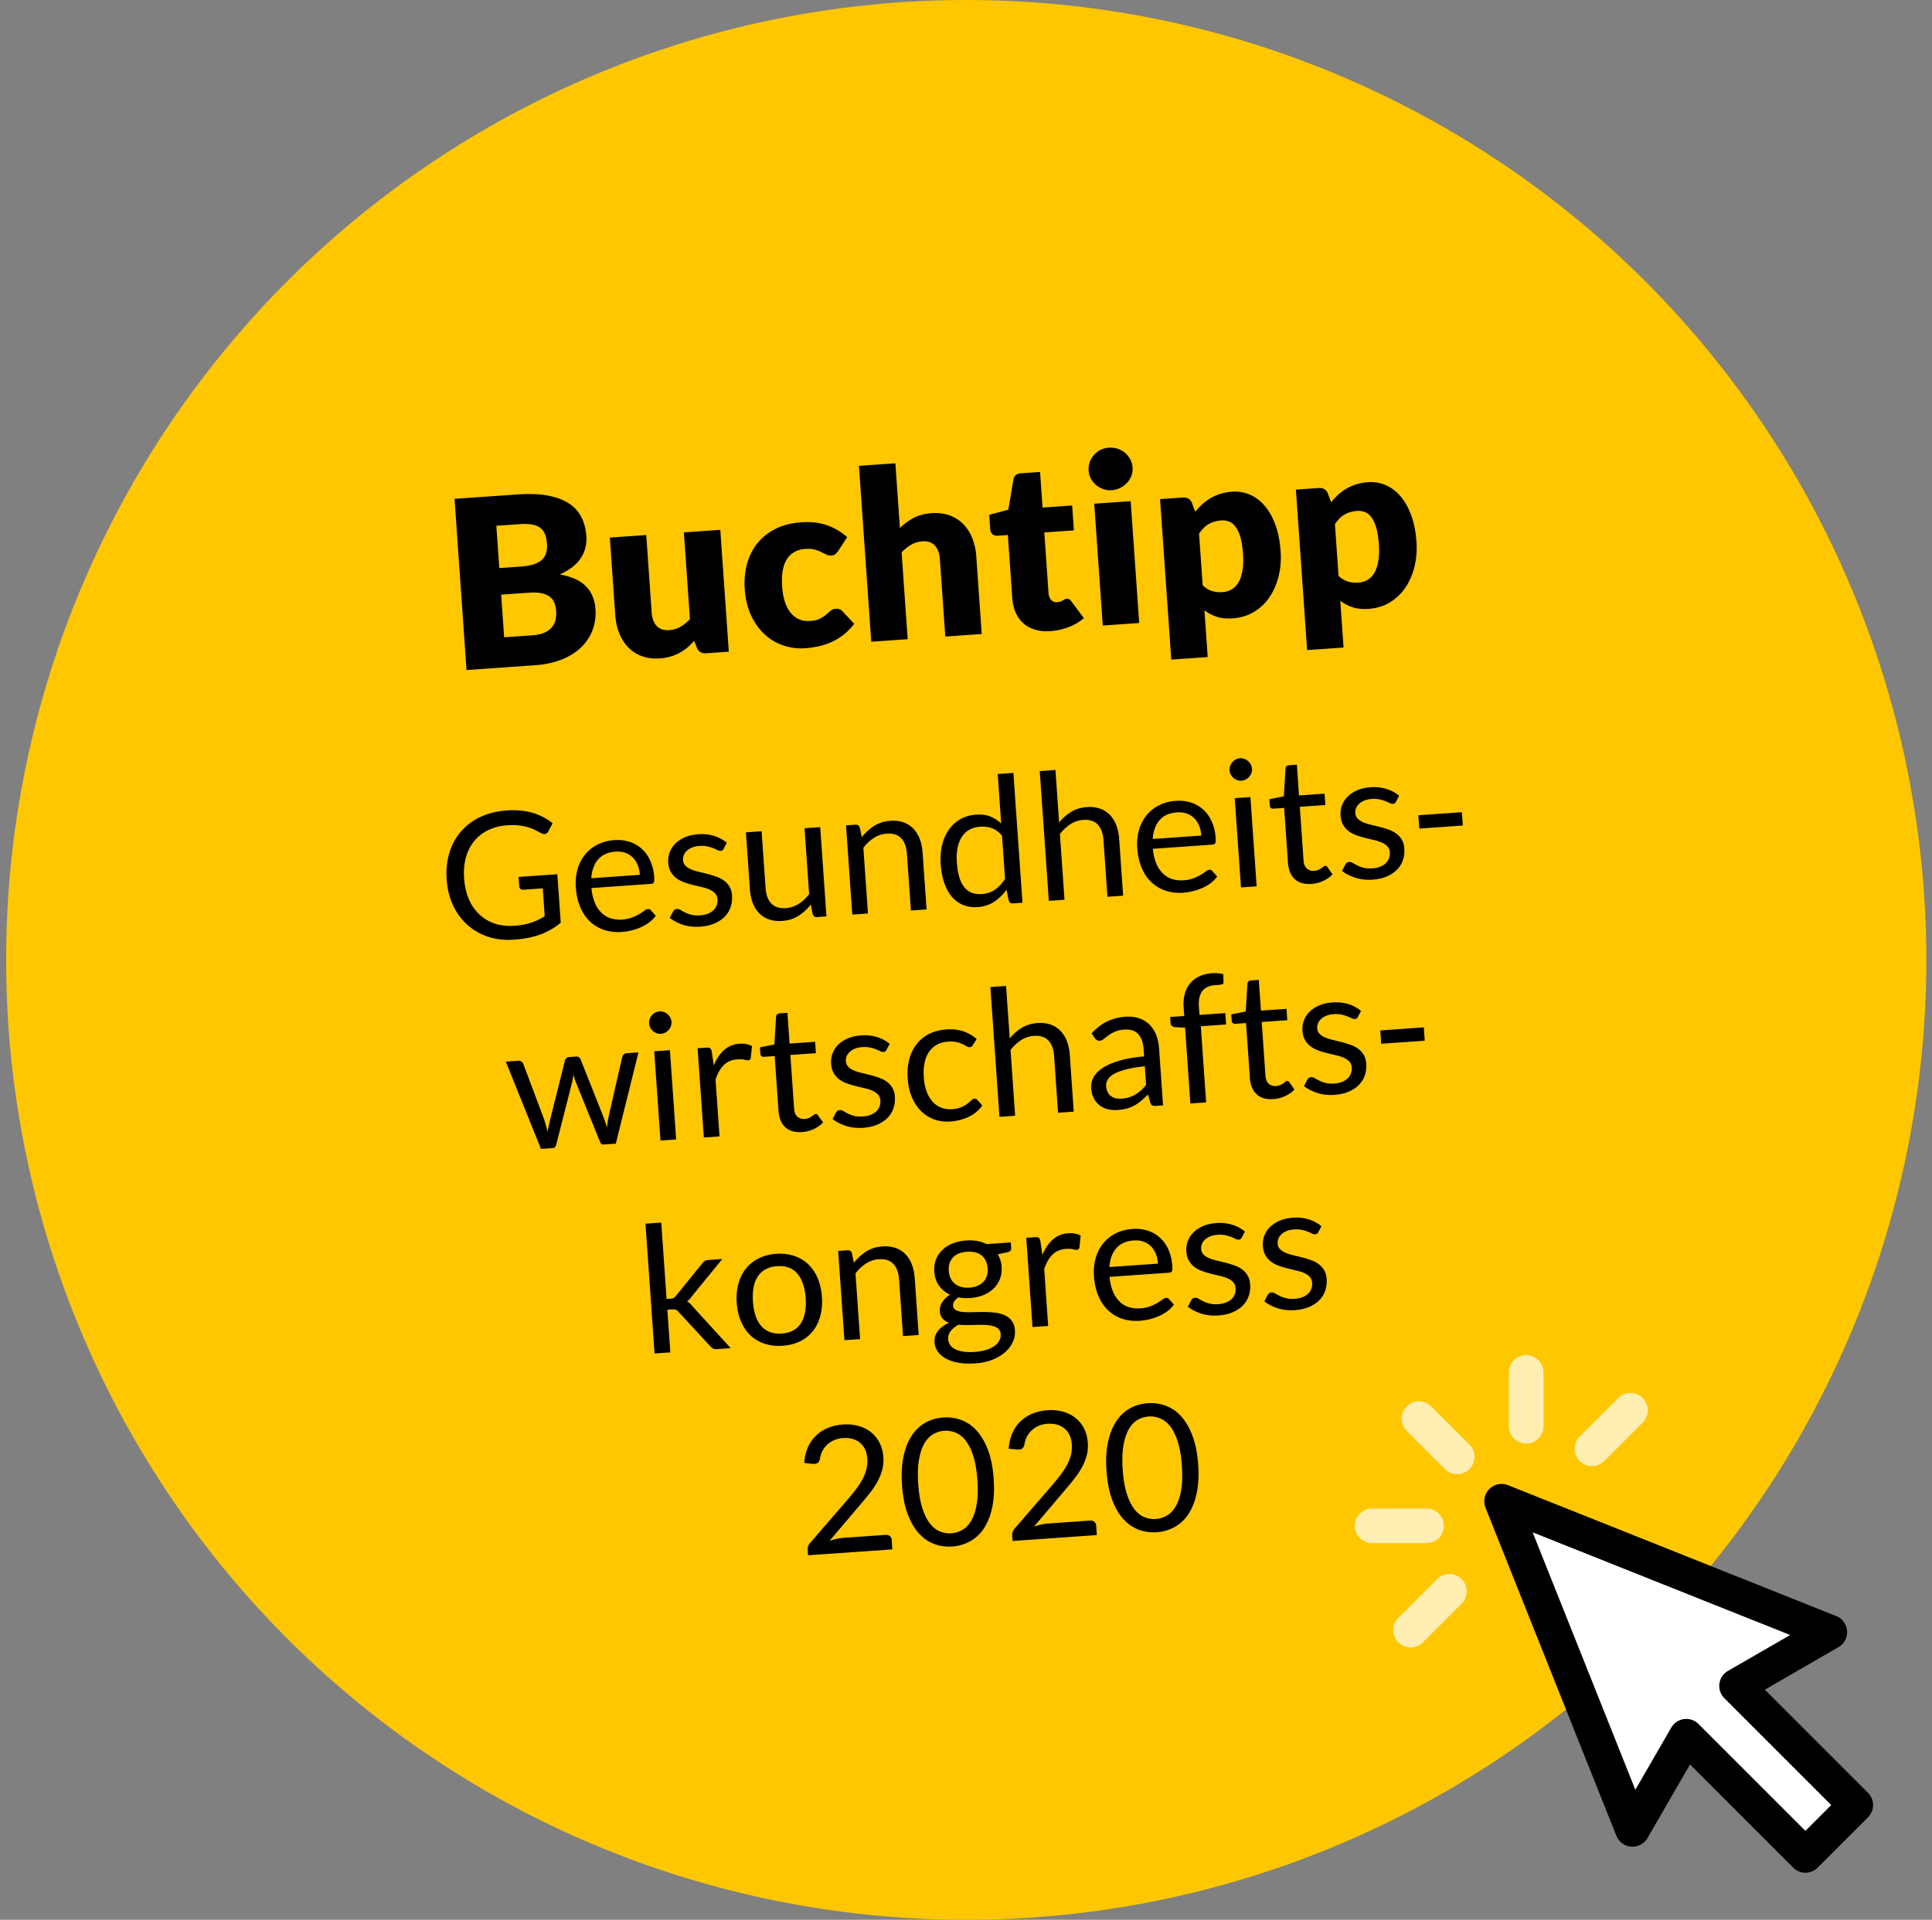
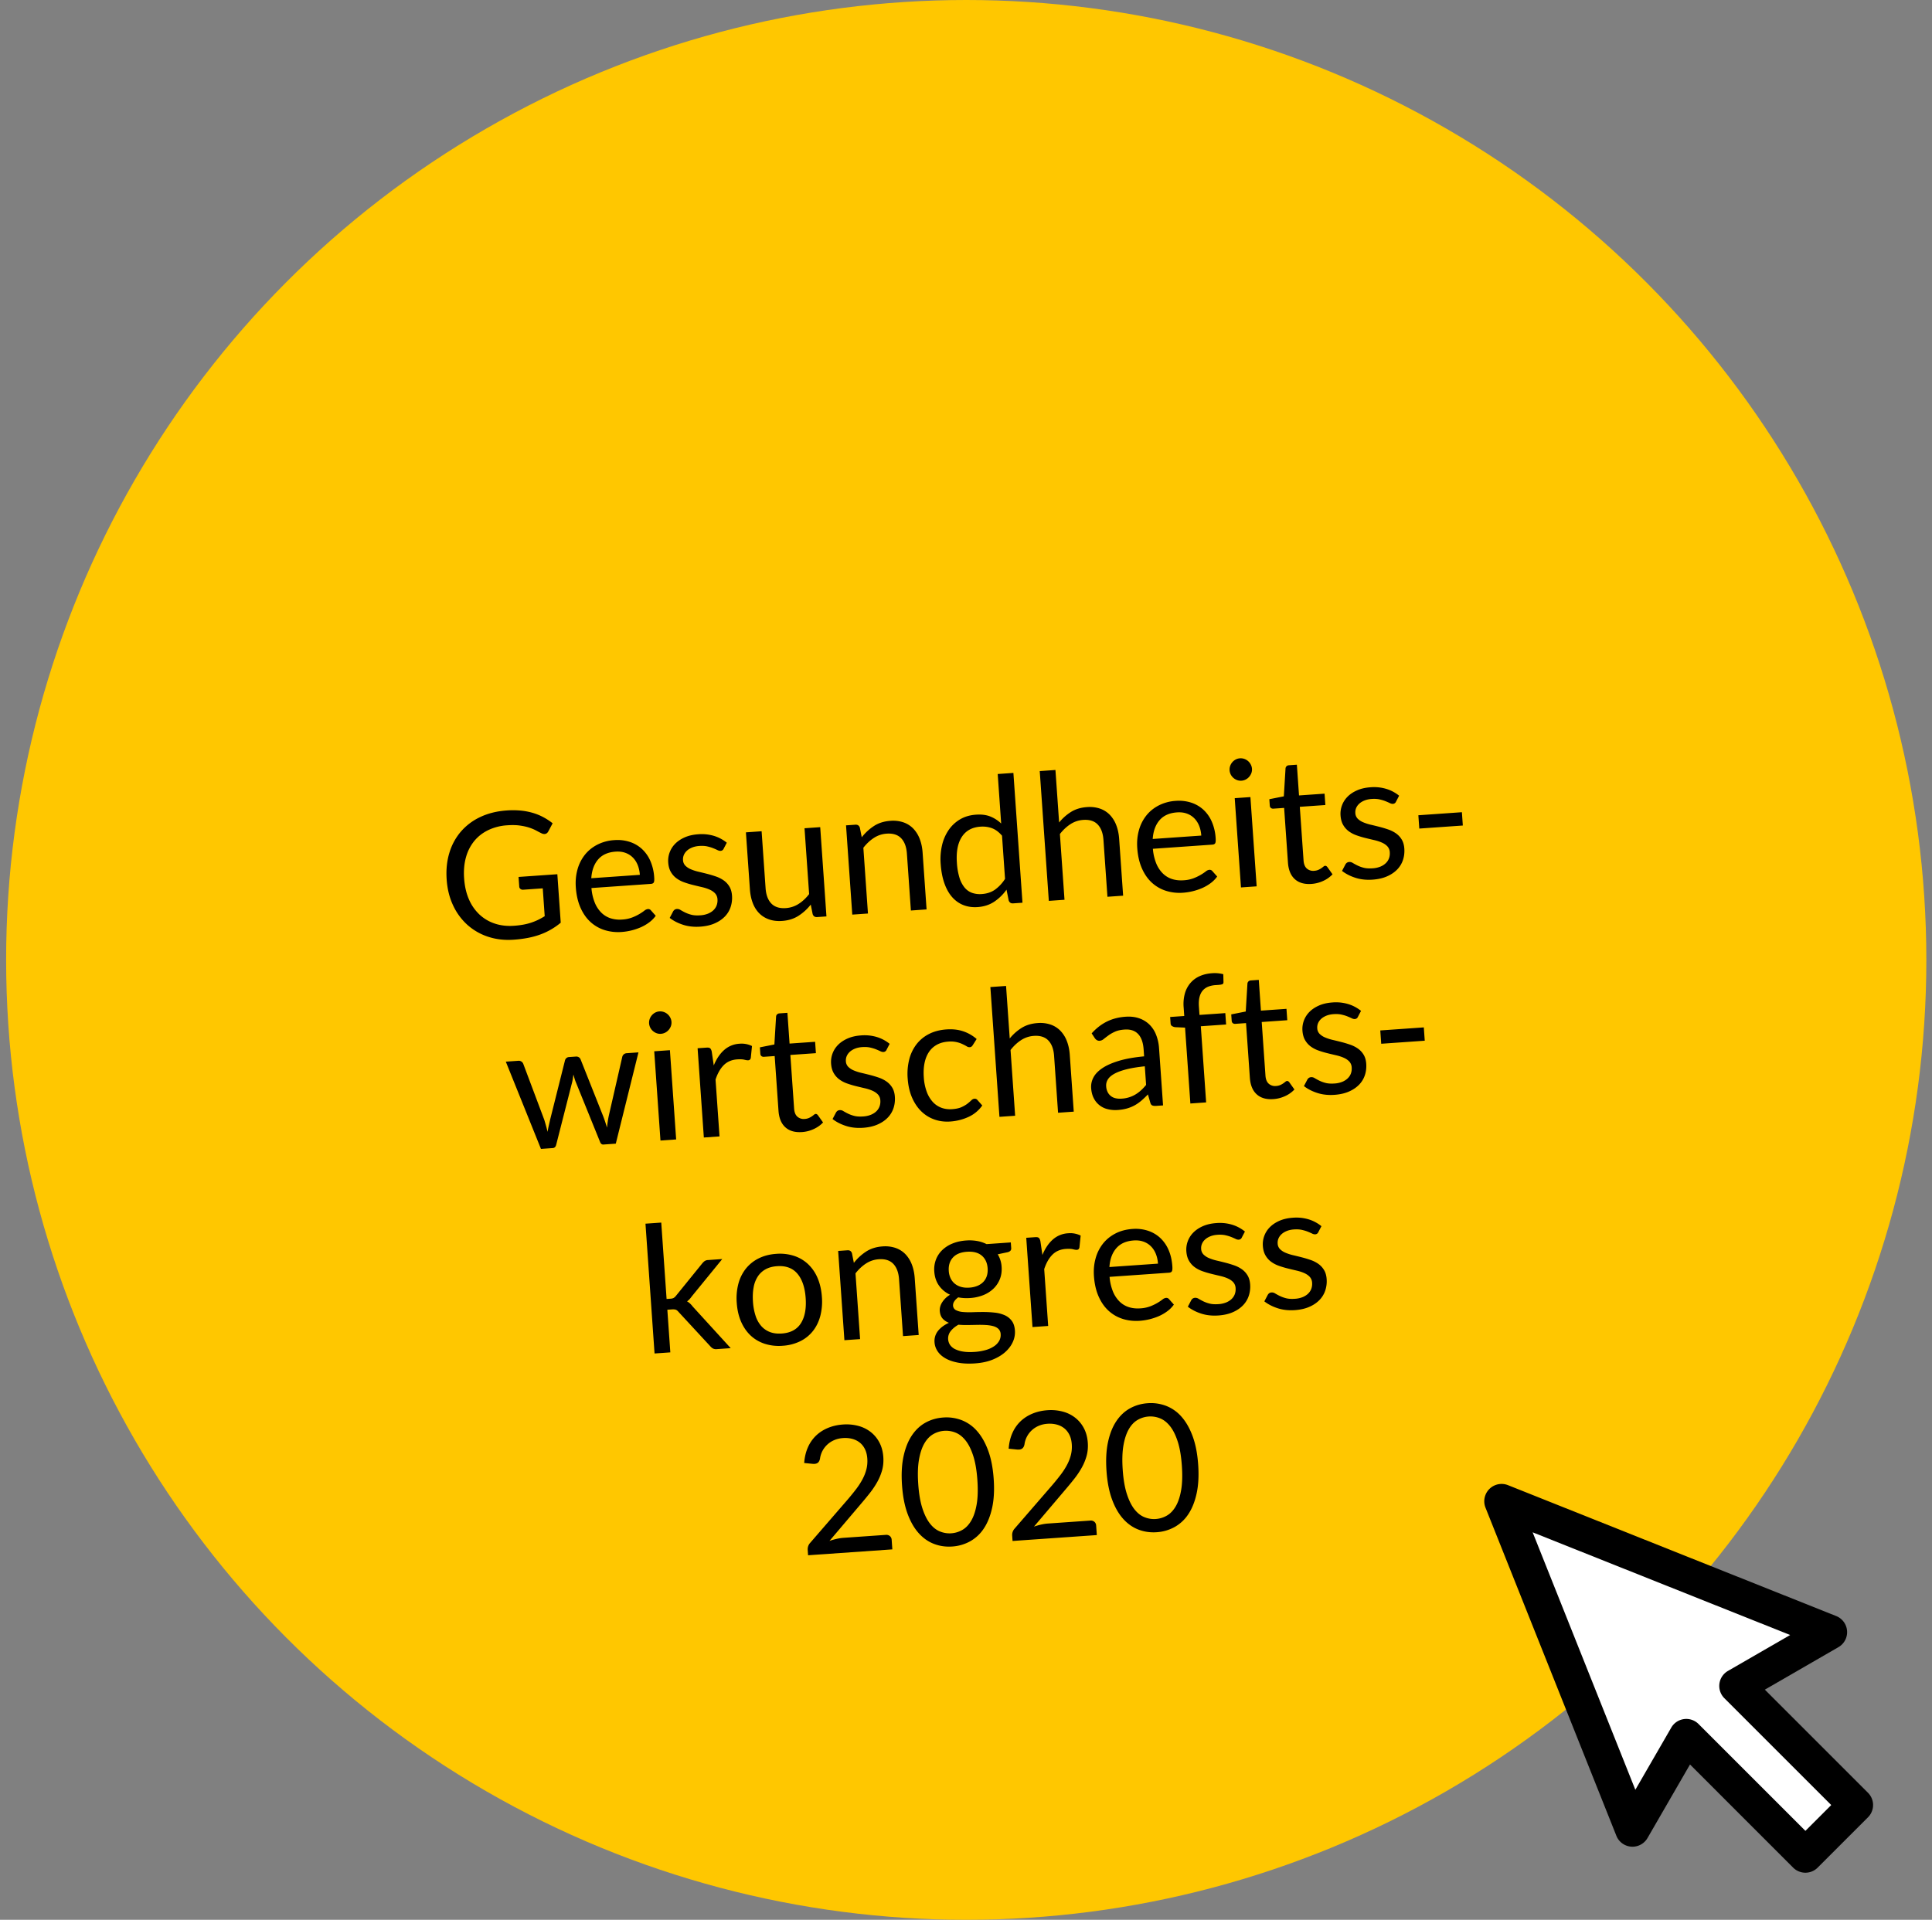
<svg xmlns="http://www.w3.org/2000/svg" viewBox="0 0 164 163">
  <rect x="0" y="0" width="164" height="163" fill="#808080" stroke="none" />
  <g id="badge" fill="none" fill-rule="evenodd" stroke="none" stroke-width="1">
    <g id="Group">
      <g id="Group-4-Copy-3" fill="#FFC700">
        <circle id="Oval" cx="82.02" cy="81.5" r="81.5" />
      </g>
      <g id="Group-2" fill="#000" fill-rule="nonzero" transform="rotate(-4 592.77 -477.089)">
-         <path id="Buchtipp" d="M9.52 17c.873 0 1.65-.112 2.33-.335.68-.223 1.252-.533 1.715-.93a3.962 3.962 0 001.055-1.395c.24-.533.36-1.11.36-1.73 0-.82-.23-1.492-.69-2.015-.46-.523-1.17-.902-2.13-1.135.44-.16.817-.348 1.13-.565.313-.217.57-.458.77-.725.2-.267.347-.552.44-.855.093-.303.14-.618.14-.945 0-.6-.102-1.143-.305-1.63a2.994 2.994 0 00-.975-1.24c-.447-.34-1.023-.603-1.73-.79-.707-.187-1.563-.28-2.57-.28H3.7V17h5.82zm-.68-8.44H7.08v-3.6h1.98c.38 0 .708.03.985.09s.505.16.685.3c.18.14.313.325.4.555.087.23.13.518.13.865 0 .353-.055.647-.165.88-.11.233-.27.417-.48.55a2.1 2.1 0 01-.765.28 5.8 5.8 0 01-1.01.08zm.62 5.89H7.08v-3.63h2.36c.427 0 .78.04 1.06.12.28.08.505.193.675.34.17.147.29.327.36.54a2.3 2.3 0 01.105.72c0 .233-.03.463-.09.69-.06.227-.17.43-.33.61a1.73 1.73 0 01-.665.44c-.283.113-.648.17-1.095.17zm10.68 2.71a4.061 4.061 0 001.705-.355c.243-.11.472-.243.685-.4.213-.157.42-.332.62-.525l.19.6c.12.347.373.52.76.52h1.92V6.63h-3.1v7.39c-.28.253-.568.45-.865.59a2.21 2.21 0 01-.955.21c-.453 0-.797-.14-1.03-.42-.233-.28-.35-.677-.35-1.19V6.63h-3.1v6.58c0 .573.077 1.1.23 1.58.153.48.38.897.68 1.25.3.353.668.628 1.105.825.437.197.938.295 1.505.295zm12.36 0a8.21 8.21 0 001.09-.075 5.6 5.6 0 001.115-.27A4.897 4.897 0 0036.8 15.38l-.9-1.11c-.127-.18-.313-.27-.56-.27a.749.749 0 00-.465.14l-.405.305a2.6 2.6 0 01-.535.3c-.21.09-.495.135-.855.135-.673 0-1.202-.267-1.585-.8s-.575-1.297-.575-2.29c0-.473.043-.898.13-1.275.087-.377.22-.695.4-.955.18-.26.408-.46.685-.6.277-.14.605-.21.985-.21.307 0 .563.037.77.11a3.1 3.1 0 01.54.245l.415.245a.8.8 0 00.415.11c.16 0 .283-.033.37-.1.087-.067.177-.157.27-.27L36.72 8a5.135 5.135 0 00-1.66-1.14c-.613-.26-1.327-.39-2.14-.39-.847 0-1.592.137-2.235.41a4.603 4.603 0 00-1.62 1.125 4.756 4.756 0 00-.99 1.69 6.405 6.405 0 00-.335 2.095c0 .853.128 1.613.385 2.28.257.667.603 1.228 1.04 1.685.437.457.943.805 1.52 1.045a4.68 4.68 0 001.815.36zm8.74-.16V9.61c.273-.247.56-.443.86-.59.3-.147.62-.22.96-.22.453 0 .797.142 1.03.425.233.283.35.678.35 1.185V17h3.1v-6.59a5.19 5.19 0 00-.23-1.575 3.54 3.54 0 00-.68-1.25c-.3-.35-.668-.623-1.105-.82-.437-.197-.938-.295-1.505-.295-.607 0-1.128.098-1.565.295a5.04 5.04 0 00-1.215.775V2.03h-3.1V17h3.1zm12.14.16c.533 0 1.05-.075 1.55-.225.5-.15.95-.375 1.35-.675l-.94-1.47a.805.805 0 00-.175-.205.36.36 0 00-.225-.065.41.41 0 00-.175.035c-.05.023-.103.05-.16.08a.992.992 0 01-.485.115c-.22 0-.388-.078-.505-.235a.97.97 0 01-.175-.595V8.77h2.52V6.65h-2.52V3.62h-1.62c-.373 0-.6.16-.68.48l-.61 2.53-1.65.32v1.21c0 .2.057.352.17.455.113.103.25.155.41.155h.88v5.36c0 .46.067.877.2 1.25a2.6 2.6 0 00.585.955c.257.263.573.467.95.61.377.143.812.215 1.305.215zM59.4 5.59c.26 0 .505-.048.735-.145.23-.097.432-.227.605-.39a1.83 1.83 0 00.41-.57c.1-.217.15-.448.15-.695 0-.253-.05-.49-.15-.71a1.872 1.872 0 00-1.015-.97 1.936 1.936 0 00-1.445 0 1.873 1.873 0 00-.985.97 1.74 1.74 0 00-.145.71c0 .247.048.478.145.695a1.8 1.8 0 00.4.57c.17.163.365.293.585.39.22.097.457.145.71.145zM60.94 17V6.63h-3.1V17h3.1zm5.6 3.29v-3.98c.3.26.633.467 1 .62.367.153.82.23 1.36.23.66 0 1.262-.137 1.805-.41a4.192 4.192 0 001.4-1.14c.39-.487.693-1.06.91-1.72a6.89 6.89 0 00.325-2.16c0-.833-.095-1.578-.285-2.235-.19-.657-.452-1.212-.785-1.665-.333-.453-.73-.8-1.19-1.04-.46-.24-.96-.36-1.5-.36a4.078 4.078 0 00-2.585.88c-.23.18-.445.38-.645.6l-.23-.76a.694.694 0 00-.275-.39.856.856 0 00-.485-.13h-1.92v13.66h3.1zm1.62-5.41c-.3 0-.587-.052-.86-.155a1.96 1.96 0 01-.76-.545v-4.4c.133-.16.267-.302.4-.425s.278-.225.435-.305a2.26 2.26 0 01.51-.185c.183-.043.388-.065.615-.065.247 0 .47.05.67.15.2.1.372.265.515.495.143.23.255.532.335.905.08.373.12.833.12 1.38 0 .573-.05 1.06-.15 1.46-.1.4-.238.725-.415.975a1.61 1.61 0 01-.625.545 1.83 1.83 0 01-.79.17zm9.94 5.41v-3.98c.3.26.633.467 1 .62.367.153.82.23 1.36.23.66 0 1.262-.137 1.805-.41a4.192 4.192 0 001.4-1.14c.39-.487.693-1.06.91-1.72a6.89 6.89 0 00.325-2.16c0-.833-.095-1.578-.285-2.235-.19-.657-.452-1.212-.785-1.665-.333-.453-.73-.8-1.19-1.04-.46-.24-.96-.36-1.5-.36a4.078 4.078 0 00-2.585.88c-.23.18-.445.38-.645.6l-.23-.76a.694.694 0 00-.275-.39.856.856 0 00-.485-.13H75v13.66h3.1zm1.62-5.41c-.3 0-.587-.052-.86-.155a1.96 1.96 0 01-.76-.545v-4.4c.133-.16.267-.302.4-.425s.278-.225.435-.305a2.26 2.26 0 01.51-.185c.183-.043.388-.065.615-.065.247 0 .47.05.67.15.2.1.372.265.515.495.143.23.255.532.335.905.08.373.12.833.12 1.38 0 .573-.05 1.06-.15 1.46-.1.4-.238.725-.415.975a1.61 1.61 0 01-.625.545 1.83 1.83 0 01-.79.17z" />
        <path id="Gesundheits-wirtschafts-kongress2020" d="M6.095 40.12a10.1 10.1 0 001.237-.071c.38-.048.737-.12 1.07-.218a5.747 5.747 0 001.78-.873v-4.125h-3.3v.825c0 .08.03.147.087.202a.317.317 0 00.228.083h1.666v2.37c-.19.1-.38.188-.57.266-.19.077-.393.143-.608.199a5.077 5.077 0 01-.686.123 7.12 7.12 0 01-.799.041c-.58 0-1.11-.097-1.59-.292a3.512 3.512 0 01-1.245-.847 3.84 3.84 0 01-.814-1.354c-.192-.533-.288-1.139-.288-1.819 0-.65.092-1.236.277-1.759a3.75 3.75 0 01.795-1.335c.345-.367.763-.65 1.253-.847a4.358 4.358 0 011.642-.297c.415 0 .774.033 1.076.098.303.065.565.144.788.236.222.093.411.189.566.289.155.1.295.185.42.255a.531.531 0 00.262.082c.135 0 .245-.067.33-.202l.413-.66a5.293 5.293 0 00-.743-.566 4.734 4.734 0 00-.866-.428 5.54 5.54 0 00-1.016-.27 7.03 7.03 0 00-1.185-.093c-.84 0-1.599.132-2.276.397a4.927 4.927 0 00-1.733 1.121 4.933 4.933 0 00-1.102 1.737c-.258.675-.386 1.422-.386 2.242 0 .81.13 1.552.393 2.227a5.107 5.107 0 001.099 1.737 4.94 4.94 0 001.68 1.125c.65.267 1.365.401 2.145.401zm9.195-.015a4.97 4.97 0 001.646-.285 3.69 3.69 0 00.739-.364 2.52 2.52 0 00.592-.521l-.375-.488a.294.294 0 00-.255-.127.582.582 0 00-.303.116 4.121 4.121 0 01-1.065.502 2.86 2.86 0 01-.866.117 2.59 2.59 0 01-.976-.176 1.983 1.983 0 01-.75-.533 2.561 2.561 0 01-.495-.888 4.194 4.194 0 01-.194-1.253h5.055c.125 0 .21-.035.255-.105.045-.07.067-.21.067-.42a4.13 4.13 0 00-.236-1.444 3.009 3.009 0 00-.657-1.065 2.828 2.828 0 00-.997-.66 3.391 3.391 0 00-1.26-.229 3.66 3.66 0 00-1.485.29c-.44.192-.813.457-1.117.794a3.5 3.5 0 00-.702 1.197c-.162.46-.243.954-.243 1.484 0 .656.09 1.236.27 1.74.18.505.43.93.753 1.272a3.2 3.2 0 001.148.78 3.87 3.87 0 001.451.266zm1.875-4.732h-4.132c.09-.66.32-1.177.69-1.55.37-.372.877-.558 1.522-.558.305 0 .576.051.814.154.237.102.438.247.604.435.165.187.29.41.375.667.084.258.127.541.127.852zm4.808 4.747c.465 0 .875-.063 1.23-.188s.655-.296.9-.513a2.12 2.12 0 00.554-.773 2.48 2.48 0 00.188-.971c0-.305-.056-.566-.169-.784a1.715 1.715 0 00-.446-.551 2.626 2.626 0 00-.63-.375 9.603 9.603 0 00-.724-.274c-.247-.082-.489-.16-.724-.232a3.89 3.89 0 01-.63-.252 1.466 1.466 0 01-.446-.337.718.718 0 01-.169-.487c0-.156.034-.3.102-.432.067-.132.165-.248.292-.349.128-.1.282-.178.462-.236.18-.057.382-.086.607-.086.26 0 .485.029.675.086.19.058.354.12.491.188.138.067.254.128.349.183.095.055.18.083.255.083a.296.296 0 00.277-.165l.3-.488a3.186 3.186 0 00-1.03-.648 3.63 3.63 0 00-1.347-.236c-.43 0-.813.06-1.148.18-.334.12-.617.28-.847.483a2.05 2.05 0 00-.705 1.541c0 .325.056.602.169.83.112.227.261.418.446.573.185.155.396.284.634.386.237.103.48.194.727.274.248.08.49.156.728.229.237.072.448.157.633.255.186.097.334.215.447.352a.796.796 0 01.169.521c0 .17-.032.33-.094.48-.063.15-.159.283-.289.398-.13.115-.293.206-.488.274a2.087 2.087 0 01-.682.101c-.305 0-.559-.035-.761-.105a2.799 2.799 0 01-.518-.233 6.028 6.028 0 01-.363-.232.503.503 0 00-.285-.105.4.4 0 00-.218.053.458.458 0 00-.142.15l-.316.51c.3.27.665.49 1.095.663.43.173.91.259 1.44.259zm6.967 0c.53 0 1-.111 1.41-.334a4.18 4.18 0 001.11-.881l.105.817c.05.185.17.278.36.278h.795v-7.597h-1.335v5.602c-.29.33-.608.587-.953.773a2.299 2.299 0 01-1.102.277c-.535 0-.935-.157-1.2-.472-.265-.316-.397-.76-.397-1.335v-4.845h-1.335v4.845c0 .43.053.822.16 1.177.108.355.27.658.485.908.215.25.48.443.798.58.318.138.684.207 1.099.207zm7.312-.12v-5.595c.29-.325.607-.583.95-.773.342-.19.71-.285 1.105-.285.54 0 .942.16 1.204.477.263.317.394.764.394 1.339V40h1.335v-4.837c0-.43-.055-.823-.165-1.178a2.584 2.584 0 00-.484-.911 2.126 2.126 0 00-.795-.585 2.743 2.743 0 00-1.099-.206c-.535 0-1.006.112-1.413.337a4.27 4.27 0 00-1.106.885l-.105-.825c-.05-.185-.17-.277-.36-.277h-.796V40h1.335zm9.323.105c.54 0 1.019-.119 1.436-.356a4 4 0 001.114-.949l.12.922c.05.185.17.278.36.278h.795V28.953h-1.335v4.214a2.86 2.86 0 00-.885-.663c-.33-.158-.727-.236-1.193-.236-.515 0-.974.1-1.38.303a3.04 3.04 0 00-1.03.837 3.811 3.811 0 00-.65 1.256 5.242 5.242 0 00-.224 1.563c0 .63.067 1.188.202 1.673.135.485.328.89.578 1.215.25.325.552.571.907.739.355.167.75.251 1.185.251zm.442-1.08a2.04 2.04 0 01-.825-.157 1.474 1.474 0 01-.607-.5 2.446 2.446 0 01-.375-.87 5.492 5.492 0 01-.127-1.27c0-.936.19-1.656.57-2.16.38-.505.925-.758 1.635-.758.355 0 .678.066.97.199.293.132.562.364.807.694v3.674a3.297 3.297 0 01-.904.848c-.327.2-.709.3-1.144.3zm6.96.975v-5.595c.29-.325.607-.583.95-.773.342-.19.71-.285 1.105-.285.54 0 .942.16 1.204.477.263.317.394.764.394 1.339V40h1.335v-4.837c0-.43-.055-.823-.165-1.178a2.584 2.584 0 00-.484-.911 2.126 2.126 0 00-.795-.585 2.743 2.743 0 00-1.099-.206c-.514 0-.97.103-1.364.31a4.1 4.1 0 00-1.08.83v-4.47h-1.336V40h1.335zm10.088.105a4.97 4.97 0 001.646-.285 3.69 3.69 0 00.739-.364c.23-.147.427-.321.593-.521l-.376-.488a.294.294 0 00-.255-.127.582.582 0 00-.303.116 4.121 4.121 0 01-1.065.502 2.86 2.86 0 01-.866.117c-.36 0-.685-.059-.975-.176a1.983 1.983 0 01-.75-.533 2.561 2.561 0 01-.495-.888 4.194 4.194 0 01-.195-1.253h5.054c.126 0 .21-.035.256-.105.045-.07.067-.21.067-.42a4.13 4.13 0 00-.236-1.444 3.009 3.009 0 00-.656-1.065 2.828 2.828 0 00-.998-.66 3.391 3.391 0 00-1.26-.229 3.66 3.66 0 00-1.485.29c-.44.192-.813.457-1.117.794a3.5 3.5 0 00-.702 1.197c-.162.46-.243.954-.243 1.484 0 .656.09 1.236.27 1.74.18.505.43.93.753 1.272a3.2 3.2 0 001.148.78 3.87 3.87 0 001.451.266zm1.875-4.732h-4.133c.09-.66.32-1.177.69-1.55.37-.372.878-.558 1.523-.558.305 0 .576.051.814.154.237.102.438.247.603.435.166.187.29.41.376.667.084.258.127.541.127.852zm3.728-4.41a.91.91 0 00.367-.076.976.976 0 00.304-.206c.087-.087.157-.187.21-.3a.9.9 0 000-.735.976.976 0 00-.514-.514.912.912 0 00-.367-.074.885.885 0 00-.364.075.989.989 0 00-.507.513.938.938 0 00.207 1.035.989.989 0 00.3.206c.112.05.233.075.364.075zm.66 9.037v-7.597h-1.335V40h1.335zm4.657.12c.345 0 .68-.061 1.005-.184a2.48 2.48 0 00.833-.506l-.39-.638c-.056-.084-.118-.127-.188-.127a.25.25 0 00-.139.056 2.903 2.903 0 01-.191.124 1.561 1.561 0 01-.266.124 1.06 1.06 0 01-.364.056.812.812 0 01-.6-.233c-.155-.154-.233-.392-.233-.712v-4.56h2.175v-.968h-2.174v-2.617h-.675a.31.31 0 00-.21.071.284.284 0 00-.098.184l-.308 2.348-1.245.157v.532c0 .1.028.174.083.222a.299.299 0 00.203.071h.915v4.65c0 .63.16 1.112.483 1.447.323.336.784.503 1.384.503zm5.198 0c.464 0 .874-.063 1.23-.188.355-.125.654-.296.9-.513a2.12 2.12 0 00.555-.773c.125-.297.187-.621.187-.971 0-.305-.056-.566-.169-.784a1.715 1.715 0 00-.446-.551 2.626 2.626 0 00-.63-.375 9.603 9.603 0 00-.724-.274c-.247-.082-.489-.16-.724-.232a3.89 3.89 0 01-.63-.252 1.466 1.466 0 01-.446-.337.718.718 0 01-.168-.487c0-.156.033-.3.1-.432.068-.132.166-.248.293-.349.128-.1.282-.178.462-.236.18-.057.382-.086.607-.086.26 0 .485.029.675.086.19.058.354.12.491.188.138.067.254.128.349.183.095.055.18.083.255.083a.296.296 0 00.278-.165l.3-.488a3.186 3.186 0 00-1.032-.648 3.63 3.63 0 00-1.346-.236c-.43 0-.813.06-1.147.18-.336.12-.618.28-.848.483a2.05 2.05 0 00-.705 1.541c0 .325.056.602.169.83.112.227.261.418.446.573.185.155.396.284.634.386.237.103.48.194.727.274.248.08.49.156.728.229.237.072.448.157.633.255.186.097.334.215.447.352a.796.796 0 01.168.521c0 .17-.03.33-.093.48-.063.15-.159.283-.289.398a1.45 1.45 0 01-.487.274 2.087 2.087 0 01-.683.101c-.305 0-.559-.035-.761-.105a2.799 2.799 0 01-.518-.233 6.028 6.028 0 01-.364-.232.503.503 0 00-.284-.105.4.4 0 00-.218.053.458.458 0 00-.142.15l-.316.51c.3.27.665.49 1.096.663.43.173.91.259 1.44.259zm7.964-4.05v-1.133h-3.705v1.133h3.706zM8.172 58c.15 0 .253-.085.308-.255l1.702-5.145a2.87 2.87 0 00.098-.352l.075-.353.075.349c.025.117.058.233.098.349l1.68 5.152c.05.17.14.255.27.255h1.057l2.46-7.597H14.99a.4.4 0 00-.39.277l-1.485 4.89a8.141 8.141 0 00-.225 1.02 52.13 52.13 0 00-.124-.503 9.036 9.036 0 00-.146-.517l-1.567-4.92a.387.387 0 00-.136-.188.394.394 0 00-.247-.075h-.578a.366.366 0 00-.236.075.396.396 0 00-.131.188L8.12 55.57l-.157.521a8.88 8.88 0 00-.136.506 8.572 8.572 0 00-.09-.506 42.106 42.106 0 00-.112-.521L6.17 50.68a.413.413 0 00-.412-.277h-1.05L7.167 58h1.004zm9.84-9.038c.13 0 .253-.025.368-.075a.976.976 0 00.304-.206c.087-.087.157-.187.21-.3a.9.9 0 000-.735.976.976 0 00-.514-.514.912.912 0 00-.368-.075.885.885 0 00-.363.075.989.989 0 00-.507.514.938.938 0 00.207 1.035.989.989 0 00.3.207.88.88 0 00.363.075zm.66 9.038v-7.597h-1.335V58h1.335zm3.69 0v-4.837c.21-.515.472-.908.784-1.178.313-.27.701-.405 1.166-.405.26 0 .463.024.608.071.145.048.252.071.322.071.12 0 .198-.062.233-.187l.172-.997a1.987 1.987 0 00-1.042-.27 2.13 2.13 0 00-1.346.446c-.383.297-.704.711-.964 1.241l-.09-1.185c-.02-.135-.057-.23-.112-.285-.055-.055-.155-.082-.3-.082h-.765V58h1.335zm7.013.12c.345 0 .68-.061 1.005-.184.325-.122.603-.291.832-.506l-.39-.638c-.055-.084-.117-.127-.187-.127a.25.25 0 00-.139.056 2.903 2.903 0 01-.191.124 1.561 1.561 0 01-.266.124 1.06 1.06 0 01-.364.056.812.812 0 01-.6-.233c-.155-.154-.232-.392-.232-.712v-4.56h2.174v-.968h-2.174v-2.617h-.675a.31.31 0 00-.21.071.284.284 0 00-.098.184l-.308 2.348-1.244.157v.532c0 .1.027.174.082.222a.299.299 0 00.203.071h.915v4.65c0 .63.16 1.112.483 1.447.323.336.784.503 1.384.503zm5.197 0c.465 0 .875-.063 1.23-.188s.656-.296.9-.513a2.12 2.12 0 00.556-.773c.124-.297.187-.621.187-.971 0-.305-.056-.566-.169-.784a1.715 1.715 0 00-.446-.551 2.626 2.626 0 00-.63-.375 9.603 9.603 0 00-.724-.274c-.247-.082-.489-.16-.724-.232a3.89 3.89 0 01-.63-.252 1.466 1.466 0 01-.446-.337.718.718 0 01-.169-.487c0-.156.034-.3.102-.432.067-.132.165-.248.292-.349.128-.1.281-.178.461-.236.18-.057.383-.086.608-.086.26 0 .485.029.675.086.19.058.354.12.491.188.138.067.254.128.349.183.095.055.18.083.255.083a.296.296 0 00.277-.165l.3-.488a3.186 3.186 0 00-1.03-.648 3.63 3.63 0 00-1.347-.236c-.43 0-.813.06-1.148.18-.334.12-.617.28-.847.483a2.05 2.05 0 00-.705 1.541c0 .325.056.602.169.83.112.227.261.418.446.573.185.155.396.284.634.386.237.103.48.194.727.274.248.08.49.156.728.229.237.072.448.157.633.255.186.097.334.215.447.352a.796.796 0 01.169.521c0 .17-.032.33-.094.48-.063.15-.159.283-.289.398-.13.115-.293.206-.488.274a2.087 2.087 0 01-.682.101c-.305 0-.559-.035-.761-.105a2.799 2.799 0 01-.518-.233 6.028 6.028 0 01-.363-.232.503.503 0 00-.285-.105.4.4 0 00-.218.053.458.458 0 00-.142.15l-.316.51c.3.27.666.49 1.096.663.43.173.91.259 1.44.259zm7.418-.015c.55 0 1.072-.094 1.567-.281a2.886 2.886 0 001.238-.889l-.375-.488c-.055-.085-.14-.127-.255-.127-.09 0-.18.039-.27.116-.09.078-.205.164-.345.259-.14.095-.315.181-.525.259-.21.077-.477.116-.803.116-.34 0-.646-.064-.918-.191a1.888 1.888 0 01-.694-.555 2.657 2.657 0 01-.443-.9 4.357 4.357 0 01-.157-1.227c0-.44.049-.837.146-1.192.098-.355.243-.658.435-.908.193-.25.431-.44.716-.573.285-.133.613-.199.983-.199a2.318 2.318 0 011.2.3c.135.075.246.144.334.206a.428.428 0 00.244.094.284.284 0 00.172-.045.6.6 0 00.12-.128l.352-.48a3.375 3.375 0 00-1.087-.73c-.41-.173-.88-.26-1.41-.26-.575 0-1.085.098-1.53.293a3.127 3.127 0 00-1.121.814 3.552 3.552 0 00-.69 1.241 5.001 5.001 0 00-.236 1.567c0 .62.086 1.173.258 1.658.173.485.409.894.709 1.226.3.333.654.586 1.061.761.408.175.849.263 1.324.263zM47.517 58v-5.595c.29-.325.607-.583.95-.773.342-.19.71-.285 1.105-.285.54 0 .942.16 1.204.477.263.317.394.764.394 1.339V58h1.335v-4.837c0-.43-.055-.823-.165-1.178a2.584 2.584 0 00-.484-.911 2.126 2.126 0 00-.795-.585 2.743 2.743 0 00-1.099-.206c-.515 0-.97.103-1.365.31a4.1 4.1 0 00-1.08.83v-4.47h-1.335V58h1.335zm8.723.12c.29 0 .554-.025.791-.075a3.11 3.11 0 00.672-.221c.21-.098.41-.218.6-.36.19-.143.385-.304.585-.484l.15.705c.025.13.077.215.157.255.08.04.185.06.315.06h.593v-4.86a3.78 3.78 0 00-.173-1.17 2.478 2.478 0 00-.51-.907 2.323 2.323 0 00-.833-.586c-.33-.14-.707-.21-1.132-.21-.59 0-1.127.1-1.612.3-.486.2-.938.503-1.358.908l.24.428c.04.07.094.128.161.176a.4.4 0 00.236.071.606.606 0 00.35-.124c.117-.082.257-.175.42-.277.162-.103.354-.195.577-.278.222-.082.496-.123.821-.123.495 0 .869.15 1.121.453.253.303.379.749.379 1.339v.593c-.86.02-1.587.098-2.182.236-.595.137-1.077.313-1.444.529-.368.215-.634.46-.799.738a1.672 1.672 0 00-.248.867c0 .344.057.643.17.896a1.763 1.763 0 001.124.997c.258.083.534.124.829.124zm.398-.938c-.175 0-.338-.02-.488-.063a.98.98 0 01-.652-.559 1.258 1.258 0 01-.098-.517c0-.21.061-.4.184-.57.122-.17.319-.318.588-.443.27-.125.62-.226 1.05-.304.43-.077.953-.126 1.568-.146v1.583c-.15.16-.304.302-.461.427a2.921 2.921 0 01-.495.319 2.546 2.546 0 01-1.197.273zM63.77 58v-6.48h2.152v-.968h-2.197v-.697c0-.325.036-.597.109-.817.072-.22.176-.398.311-.533s.296-.233.484-.293c.187-.06.396-.09.626-.09h.233c.144 0 .257-.01.337-.03.08-.02.123-.08.127-.18l.03-.667a2.88 2.88 0 00-.945-.15c-.4 0-.76.06-1.08.18a2.21 2.21 0 00-.82.529 2.349 2.349 0 00-.526.855 3.385 3.385 0 00-.183 1.159v.735h-1.2v.547c0 .1.033.176.1.229a.668.668 0 00.26.116l.84.097V58h1.342zm5.715.12c.345 0 .68-.061 1.005-.184a2.48 2.48 0 00.833-.506l-.39-.638c-.056-.084-.118-.127-.188-.127a.25.25 0 00-.139.056 2.903 2.903 0 01-.191.124 1.561 1.561 0 01-.266.124 1.06 1.06 0 01-.364.056.812.812 0 01-.6-.233c-.155-.154-.233-.392-.233-.712v-4.56h2.175v-.968h-2.174v-2.617h-.675a.31.31 0 00-.21.071.284.284 0 00-.098.184l-.308 2.348-1.245.157v.532c0 .1.028.174.083.222a.299.299 0 00.203.071h.915v4.65c0 .63.16 1.112.483 1.447.323.336.784.503 1.384.503zm5.198 0c.464 0 .874-.063 1.23-.188.355-.125.654-.296.9-.513a2.12 2.12 0 00.555-.773c.125-.297.187-.621.187-.971 0-.305-.056-.566-.169-.784a1.715 1.715 0 00-.446-.551 2.626 2.626 0 00-.63-.375 9.603 9.603 0 00-.724-.274c-.247-.082-.489-.16-.724-.232a3.89 3.89 0 01-.63-.252 1.466 1.466 0 01-.446-.337.718.718 0 01-.168-.487c0-.156.033-.3.1-.432.068-.132.166-.248.293-.349.128-.1.282-.178.462-.236.18-.057.382-.086.607-.086.26 0 .485.029.675.086.19.058.354.12.491.188.138.067.254.128.349.183.095.055.18.083.255.083a.296.296 0 00.278-.165l.3-.488a3.186 3.186 0 00-1.032-.648 3.63 3.63 0 00-1.346-.236c-.43 0-.813.06-1.147.18-.336.12-.618.28-.848.483a2.05 2.05 0 00-.705 1.541c0 .325.056.602.169.83.112.227.261.418.446.573.185.155.396.284.634.386.237.103.48.194.727.274.248.08.49.156.728.229.237.072.448.157.633.255.186.097.334.215.447.352a.796.796 0 01.168.521c0 .17-.03.33-.093.48-.063.15-.159.283-.289.398a1.45 1.45 0 01-.487.274 2.087 2.087 0 01-.683.101c-.305 0-.559-.035-.761-.105a2.799 2.799 0 01-.518-.233 6.028 6.028 0 01-.364-.232.503.503 0 00-.284-.105.4.4 0 00-.218.053.458.458 0 00-.142.15l-.316.51c.3.27.665.49 1.096.663.43.173.91.259 1.44.259zm7.964-4.05v-1.133h-3.705v1.133h3.706zM16.917 76v-3.63h.375c.15 0 .263.016.338.049.075.032.15.101.225.206l2.497 3.112c.07.09.144.157.222.2a.577.577 0 00.281.063h1.2l-2.97-3.75a1.92 1.92 0 00-.206-.266 1.383 1.383 0 00-.244-.206 1.22 1.22 0 00.229-.173c.067-.065.136-.14.206-.225l2.797-2.977h-1.215a.533.533 0 00-.3.075c-.075.05-.15.115-.224.195l-2.4 2.572a.693.693 0 01-.218.169.64.64 0 01-.248.041h-.345v-6.502h-1.342V76h1.343zm9.548.105a3.95 3.95 0 001.504-.274 3.131 3.131 0 001.14-.784c.312-.34.552-.75.72-1.23a4.91 4.91 0 00.251-1.62c0-.594-.084-1.133-.251-1.616a3.486 3.486 0 00-.72-1.234 3.17 3.17 0 00-1.14-.787 3.902 3.902 0 00-1.504-.278c-.555 0-1.056.093-1.504.278a3.207 3.207 0 00-1.143.787 3.5 3.5 0 00-.728 1.234 4.84 4.84 0 00-.255 1.617c0 .6.085 1.14.255 1.62.17.48.413.89.727 1.23.316.34.697.6 1.144.783a3.95 3.95 0 001.504.274zm0-1.043c-.38 0-.71-.064-.99-.194a1.867 1.867 0 01-.701-.56 2.461 2.461 0 01-.42-.896 4.8 4.8 0 01-.139-1.207c0-.45.046-.854.139-1.211a2.48 2.48 0 01.42-.904 1.85 1.85 0 01.701-.563c.28-.13.61-.195.99-.195.75 0 1.31.253 1.68.758.37.505.555 1.21.555 2.115 0 .9-.185 1.601-.555 2.104-.37.502-.93.754-1.68.754zm6.6.938v-5.595c.29-.325.606-.582.949-.773.342-.19.711-.285 1.106-.285.54 0 .941.16 1.204.477.262.317.394.764.394 1.338V76h1.334v-4.838c0-.43-.054-.822-.164-1.177a2.584 2.584 0 00-.484-.911 2.126 2.126 0 00-.795-.585 2.743 2.743 0 00-1.099-.207c-.535 0-1.006.113-1.414.338a4.27 4.27 0 00-1.106.885l-.105-.825c-.05-.185-.17-.278-.36-.278h-.795V76h1.335zm9.608 2.737c.554 0 1.052-.07 1.492-.213.44-.143.813-.333 1.117-.57.306-.238.54-.509.702-.814a1.99 1.99 0 00.243-.945c0-.35-.072-.635-.217-.855a1.52 1.52 0 00-.578-.517 2.858 2.858 0 00-.817-.27 8.739 8.739 0 00-.934-.117 24.631 24.631 0 00-.933-.049 6.26 6.26 0 01-.818-.075 1.546 1.546 0 01-.578-.198.454.454 0 01-.217-.409.58.58 0 01.124-.337c.082-.115.203-.223.364-.323.315.085.65.127 1.005.127A3.62 3.62 0 0043.771 73a2.66 2.66 0 00.9-.495c.253-.215.45-.474.593-.776.142-.303.213-.639.213-1.009a2.3 2.3 0 00-.255-1.088l.863-.12c.21-.044.315-.15.315-.314v-.495h-2.063a2.913 2.913 0 00-.783-.32 3.779 3.779 0 00-.927-.108c-.42 0-.806.057-1.158.172a2.727 2.727 0 00-.912.492 2.23 2.23 0 00-.596.772 2.338 2.338 0 00-.213 1.009c0 .465.106.871.318 1.219.213.347.506.626.881.836a1.975 1.975 0 00-.723.607 1.342 1.342 0 00-.184.35c-.04.117-.06.23-.06.34 0 .28.064.504.191.672.128.167.299.301.514.401-.415.155-.741.364-.979.626a1.374 1.374 0 00-.356.957c0 .265.069.518.206.76.138.243.344.457.619.642s.621.333 1.039.443c.417.11.904.165 1.459.165zm-.046-6.45c-.265 0-.5-.037-.705-.112a1.453 1.453 0 01-.517-.315 1.328 1.328 0 01-.319-.484 1.702 1.702 0 01-.108-.619c0-.465.14-.835.423-1.11.283-.275.691-.412 1.226-.412.54 0 .952.138 1.234.412.283.275.424.645.424 1.11 0 .225-.035.432-.105.62-.07.187-.175.348-.315.483s-.314.24-.521.315a2.101 2.101 0 01-.717.112zm.068 5.475c-.37 0-.691-.03-.964-.093a2.349 2.349 0 01-.678-.255 1.118 1.118 0 01-.402-.383 1 1 0 01.135-1.174c.178-.195.409-.36.694-.495.245.04.503.068.773.083s.535.029.794.041c.26.013.508.034.743.064s.443.076.623.139c.18.062.322.151.427.266a.652.652 0 01.157.457 1 1 0 01-.157.548 1.362 1.362 0 01-.454.428 2.43 2.43 0 01-.724.277 4.367 4.367 0 01-.967.097zM49.07 76v-4.838c.21-.515.471-.907.784-1.177.312-.27.701-.405 1.166-.405.26 0 .462.024.607.071.145.048.253.072.323.072.12 0 .197-.063.232-.188l.173-.998a1.987 1.987 0 00-1.042-.27 2.13 2.13 0 00-1.347.447c-.382.297-.703.711-.964 1.241l-.09-1.185c-.02-.135-.057-.23-.112-.285-.055-.055-.155-.082-.3-.082h-.765V76h1.335zm7.792.105a4.97 4.97 0 001.647-.285 3.69 3.69 0 00.739-.364 2.52 2.52 0 00.592-.521l-.375-.487a.294.294 0 00-.255-.128.582.582 0 00-.304.116 4.121 4.121 0 01-1.065.502 2.86 2.86 0 01-.866.117c-.36 0-.685-.059-.975-.176a1.983 1.983 0 01-.75-.533 2.561 2.561 0 01-.495-.889 4.194 4.194 0 01-.195-1.252h5.055c.125 0 .21-.035.255-.105.045-.07.068-.21.068-.42 0-.54-.08-1.021-.237-1.444a3.009 3.009 0 00-.656-1.065 2.828 2.828 0 00-.998-.66 3.391 3.391 0 00-1.26-.228c-.55 0-1.044.096-1.484.288-.44.193-.813.458-1.118.795a3.5 3.5 0 00-.701 1.197c-.163.46-.244.954-.244 1.484 0 .656.09 1.236.27 1.74.18.505.431.93.754 1.272.322.342.705.602 1.147.78.443.177.926.266 1.451.266zm1.875-4.733h-4.132c.09-.66.32-1.176.69-1.548.37-.373.877-.559 1.523-.559.305 0 .576.051.813.154.238.102.439.247.604.435.165.187.29.41.375.667.085.258.127.541.127.852zm4.808 4.748c.465 0 .875-.063 1.23-.188.355-.124.655-.296.9-.513a2.12 2.12 0 00.555-.773 2.48 2.48 0 00.188-.971c0-.305-.057-.566-.17-.784a1.715 1.715 0 00-.446-.551 2.626 2.626 0 00-.63-.375 9.603 9.603 0 00-.723-.274 34.67 34.67 0 00-.724-.232 3.89 3.89 0 01-.63-.252 1.466 1.466 0 01-.446-.337.718.718 0 01-.169-.488c0-.154.034-.298.101-.43.068-.133.165-.25.293-.35.127-.1.281-.178.461-.236.18-.057.383-.086.608-.086.26 0 .484.029.675.086.19.058.353.12.49.188.138.067.254.129.35.183a.51.51 0 00.255.083.296.296 0 00.277-.165l.3-.487a3.186 3.186 0 00-1.031-.65 3.63 3.63 0 00-1.346-.236c-.43 0-.813.06-1.148.18-.335.12-.617.282-.848.484a2.05 2.05 0 00-.705 1.541c0 .326.057.602.17.83.112.227.26.418.446.573.184.155.396.284.633.386.238.103.48.194.728.274.247.08.49.156.727.229.238.072.449.157.634.255.185.097.334.215.446.352a.796.796 0 01.169.522c0 .17-.031.33-.094.48-.062.15-.159.282-.288.397-.13.115-.293.206-.488.274a2.087 2.087 0 01-.683.101c-.305 0-.558-.035-.76-.105a2.799 2.799 0 01-.518-.233 6.028 6.028 0 01-.364-.232.503.503 0 00-.285-.105.4.4 0 00-.218.052.458.458 0 00-.142.15l-.315.51c.3.27.665.492 1.095.664.43.173.91.259 1.44.259zm6.51 0c.465 0 .875-.063 1.23-.188.355-.124.655-.296.9-.513a2.12 2.12 0 00.555-.773 2.48 2.48 0 00.188-.971c0-.305-.057-.566-.17-.784a1.715 1.715 0 00-.445-.551 2.626 2.626 0 00-.63-.375 9.603 9.603 0 00-.724-.274 34.67 34.67 0 00-.724-.232 3.89 3.89 0 01-.63-.252 1.466 1.466 0 01-.446-.337.718.718 0 01-.169-.488c0-.154.034-.298.101-.43.068-.133.165-.25.293-.35.127-.1.281-.178.461-.236.18-.057.383-.086.608-.086.26 0 .484.029.674.086.19.058.354.12.492.188.137.067.254.129.349.183a.51.51 0 00.254.083.296.296 0 00.278-.165l.3-.487a3.186 3.186 0 00-1.031-.65 3.63 3.63 0 00-1.347-.236c-.43 0-.812.06-1.147.18-.335.12-.618.282-.848.484a2.05 2.05 0 00-.705 1.541c0 .326.057.602.17.83.112.227.26.418.446.573.184.155.396.284.633.386.238.103.48.194.728.274.247.08.49.156.727.229.238.072.449.157.634.255.185.097.334.215.446.352a.796.796 0 01.169.522c0 .17-.031.33-.094.48-.062.15-.159.282-.288.397-.13.115-.293.206-.488.274a2.087 2.087 0 01-.683.101c-.305 0-.558-.035-.76-.105a2.799 2.799 0 01-.518-.233 6.028 6.028 0 01-.364-.232.503.503 0 00-.285-.105.4.4 0 00-.217.052.458.458 0 00-.143.15l-.315.51c.3.27.665.492 1.095.664.43.173.91.259 1.44.259zM34.55 94v-.81a.447.447 0 00-.127-.33.466.466 0 00-.346-.127h-3.6c-.19 0-.387.016-.592.048a5.59 5.59 0 00-.608.131l2.828-2.895c.3-.304.584-.603.851-.896.268-.292.504-.595.709-.907.205-.313.367-.639.488-.979.12-.34.18-.71.18-1.11 0-.47-.083-.89-.248-1.26a2.748 2.748 0 00-.679-.941 2.938 2.938 0 00-1.023-.589 3.917 3.917 0 00-1.276-.203c-.46 0-.888.067-1.286.2-.397.132-.75.326-1.057.58a3.102 3.102 0 00-.761.95c-.2.377-.335.81-.405 1.3l.697.12a1.864 1.864 0 00.172.016c.13 0 .236-.033.316-.098.08-.065.14-.17.18-.315a1.984 1.984 0 01.708-1.151 2.03 2.03 0 01.611-.334c.23-.08.48-.12.75-.12s.523.039.758.116c.235.078.44.194.615.349.175.155.313.351.413.589.1.237.15.513.15.828 0 .316-.046.612-.136.89-.09.277-.218.55-.386.82-.167.27-.368.54-.603.807s-.495.546-.78.836l-3.443 3.457a.78.78 0 00-.184.278.83.83 0 00-.056.293V94h7.17zm5.093.112a3.62 3.62 0 001.533-.33 3.33 3.33 0 001.241-1.004c.35-.45.627-1.02.83-1.707.202-.687.303-1.501.303-2.441s-.101-1.755-.304-2.445c-.202-.69-.479-1.261-.829-1.714a3.317 3.317 0 00-1.24-1.008 3.621 3.621 0 00-1.535-.33c-.55 0-1.06.11-1.533.33-.473.22-.884.556-1.234 1.008-.35.453-.625 1.024-.825 1.714-.2.69-.3 1.505-.3 2.445s.1 1.754.3 2.441c.2.688.475 1.257.825 1.707.35.45.761.784 1.234 1.004.472.22.983.33 1.533.33zm0-1.124c-.33 0-.648-.074-.953-.222-.305-.147-.572-.391-.802-.731-.23-.34-.414-.787-.552-1.343-.137-.554-.206-1.242-.206-2.062 0-.82.069-1.509.206-2.066.138-.558.322-1.006.552-1.346.23-.34.497-.584.802-.732a2.162 2.162 0 011.905 0c.305.148.574.391.806.731.233.34.418.79.555 1.347.138.557.206 1.246.206 2.066 0 .82-.068 1.508-.206 2.063-.137.555-.322 1.002-.555 1.342-.232.34-.501.584-.806.731a2.162 2.162 0 01-.953.221zM51.95 94v-.81a.447.447 0 00-.128-.33.466.466 0 00-.345-.127h-3.6c-.19 0-.387.016-.592.048a5.59 5.59 0 00-.607.131l2.827-2.895c.3-.304.584-.603.851-.896.268-.292.504-.595.709-.907.205-.313.367-.639.488-.979.12-.34.18-.71.18-1.11 0-.47-.083-.89-.248-1.26a2.748 2.748 0 00-.679-.941 2.938 2.938 0 00-1.023-.589 3.917 3.917 0 00-1.276-.203c-.46 0-.888.067-1.286.2-.397.132-.75.326-1.057.58a3.102 3.102 0 00-.761.95c-.2.377-.335.81-.405 1.3l.697.12a1.864 1.864 0 00.172.016c.13 0 .236-.033.316-.098.08-.065.14-.17.18-.315a1.984 1.984 0 01.708-1.151c.178-.143.382-.254.611-.334.23-.08.48-.12.75-.12s.523.039.758.116c.235.078.44.194.615.349.175.155.313.351.413.589.1.237.15.513.15.828 0 .316-.046.612-.136.89-.09.277-.218.55-.386.82-.167.27-.368.54-.603.807a21.62 21.62 0 01-.78.836l-3.443 3.457a.78.78 0 00-.184.278.83.83 0 00-.056.293V94h7.17zm5.092.112a3.62 3.62 0 001.534-.33 3.33 3.33 0 001.242-1.004c.35-.45.626-1.02.828-1.707.203-.687.304-1.501.304-2.441s-.101-1.755-.304-2.445c-.202-.69-.479-1.261-.828-1.714a3.317 3.317 0 00-1.242-1.008 3.621 3.621 0 00-1.534-.33c-.55 0-1.06.11-1.533.33-.473.22-.884.556-1.234 1.008-.35.453-.625 1.024-.825 1.714-.2.69-.3 1.505-.3 2.445s.1 1.754.3 2.441c.2.688.475 1.257.825 1.707.35.45.761.784 1.234 1.004.472.22.983.33 1.533.33zm0-1.124c-.33 0-.647-.074-.952-.222-.305-.147-.573-.391-.803-.731-.23-.34-.413-.787-.55-1.343-.138-.554-.207-1.242-.207-2.062 0-.82.069-1.509.206-2.066.138-.558.322-1.006.552-1.346.23-.34.497-.584.802-.732a2.162 2.162 0 011.905 0c.305.148.574.391.806.731.233.34.418.79.555 1.347.138.557.206 1.246.206 2.066 0 .82-.068 1.508-.206 2.063-.137.555-.322 1.002-.555 1.342-.232.34-.501.584-.806.731a2.162 2.162 0 01-.953.221z" />
      </g>
    </g>
    <g id="mauszeiger" fill-rule="nonzero" transform="translate(115 115)">
      <path id="Shape" fill="#000" d="M43.567 37.215l-8.756-8.757 6.247-3.608a1.471 1.471 0 00-.191-2.641L13.01 11.097a1.471 1.471 0 00-1.911 1.912l11.11 27.86a1.472 1.472 0 002.64.19l3.609-6.247 8.755 8.757a1.47 1.47 0 002.081 0l4.273-4.273a1.471 1.471 0 000-2.081z" />
      <path id="Path" fill="#FFF" d="M38.254 40.448l-9.071-9.072a1.471 1.471 0 00-2.315.304l-3.05 5.28L15.1 15.1l21.86 8.719-5.281 3.05a1.47 1.47 0 00-.305 2.315l9.072 9.072-2.192 2.192z" />
-       <path id="Path" fill="#FFEEB2" d="M6.46 4.378A1.472 1.472 0 004.38 6.46l3.27 3.27a1.468 1.468 0 002.08 0 1.472 1.472 0 000-2.081l-3.27-3.27zM7.57 14.55c0-.812-.66-1.47-1.472-1.47H1.473a1.471 1.471 0 100 2.942h4.624c.813 0 1.472-.66 1.472-1.472zm-.597 4.542l-3.27 3.27a1.47 1.47 0 102.081 2.08l3.27-3.27a1.471 1.471 0 10-2.08-2.08zm7.58-11.525a1.47 1.47 0 001.47-1.471V1.47a1.472 1.472 0 00-2.942 0v4.625c0 .812.659 1.471 1.471 1.471zm5.58 1.915c.377 0 .754-.143 1.04-.43l3.27-3.27a1.471 1.471 0 10-2.08-2.081l-3.27 3.27a1.471 1.471 0 001.04 2.511z" />
    </g>
  </g>
</svg>